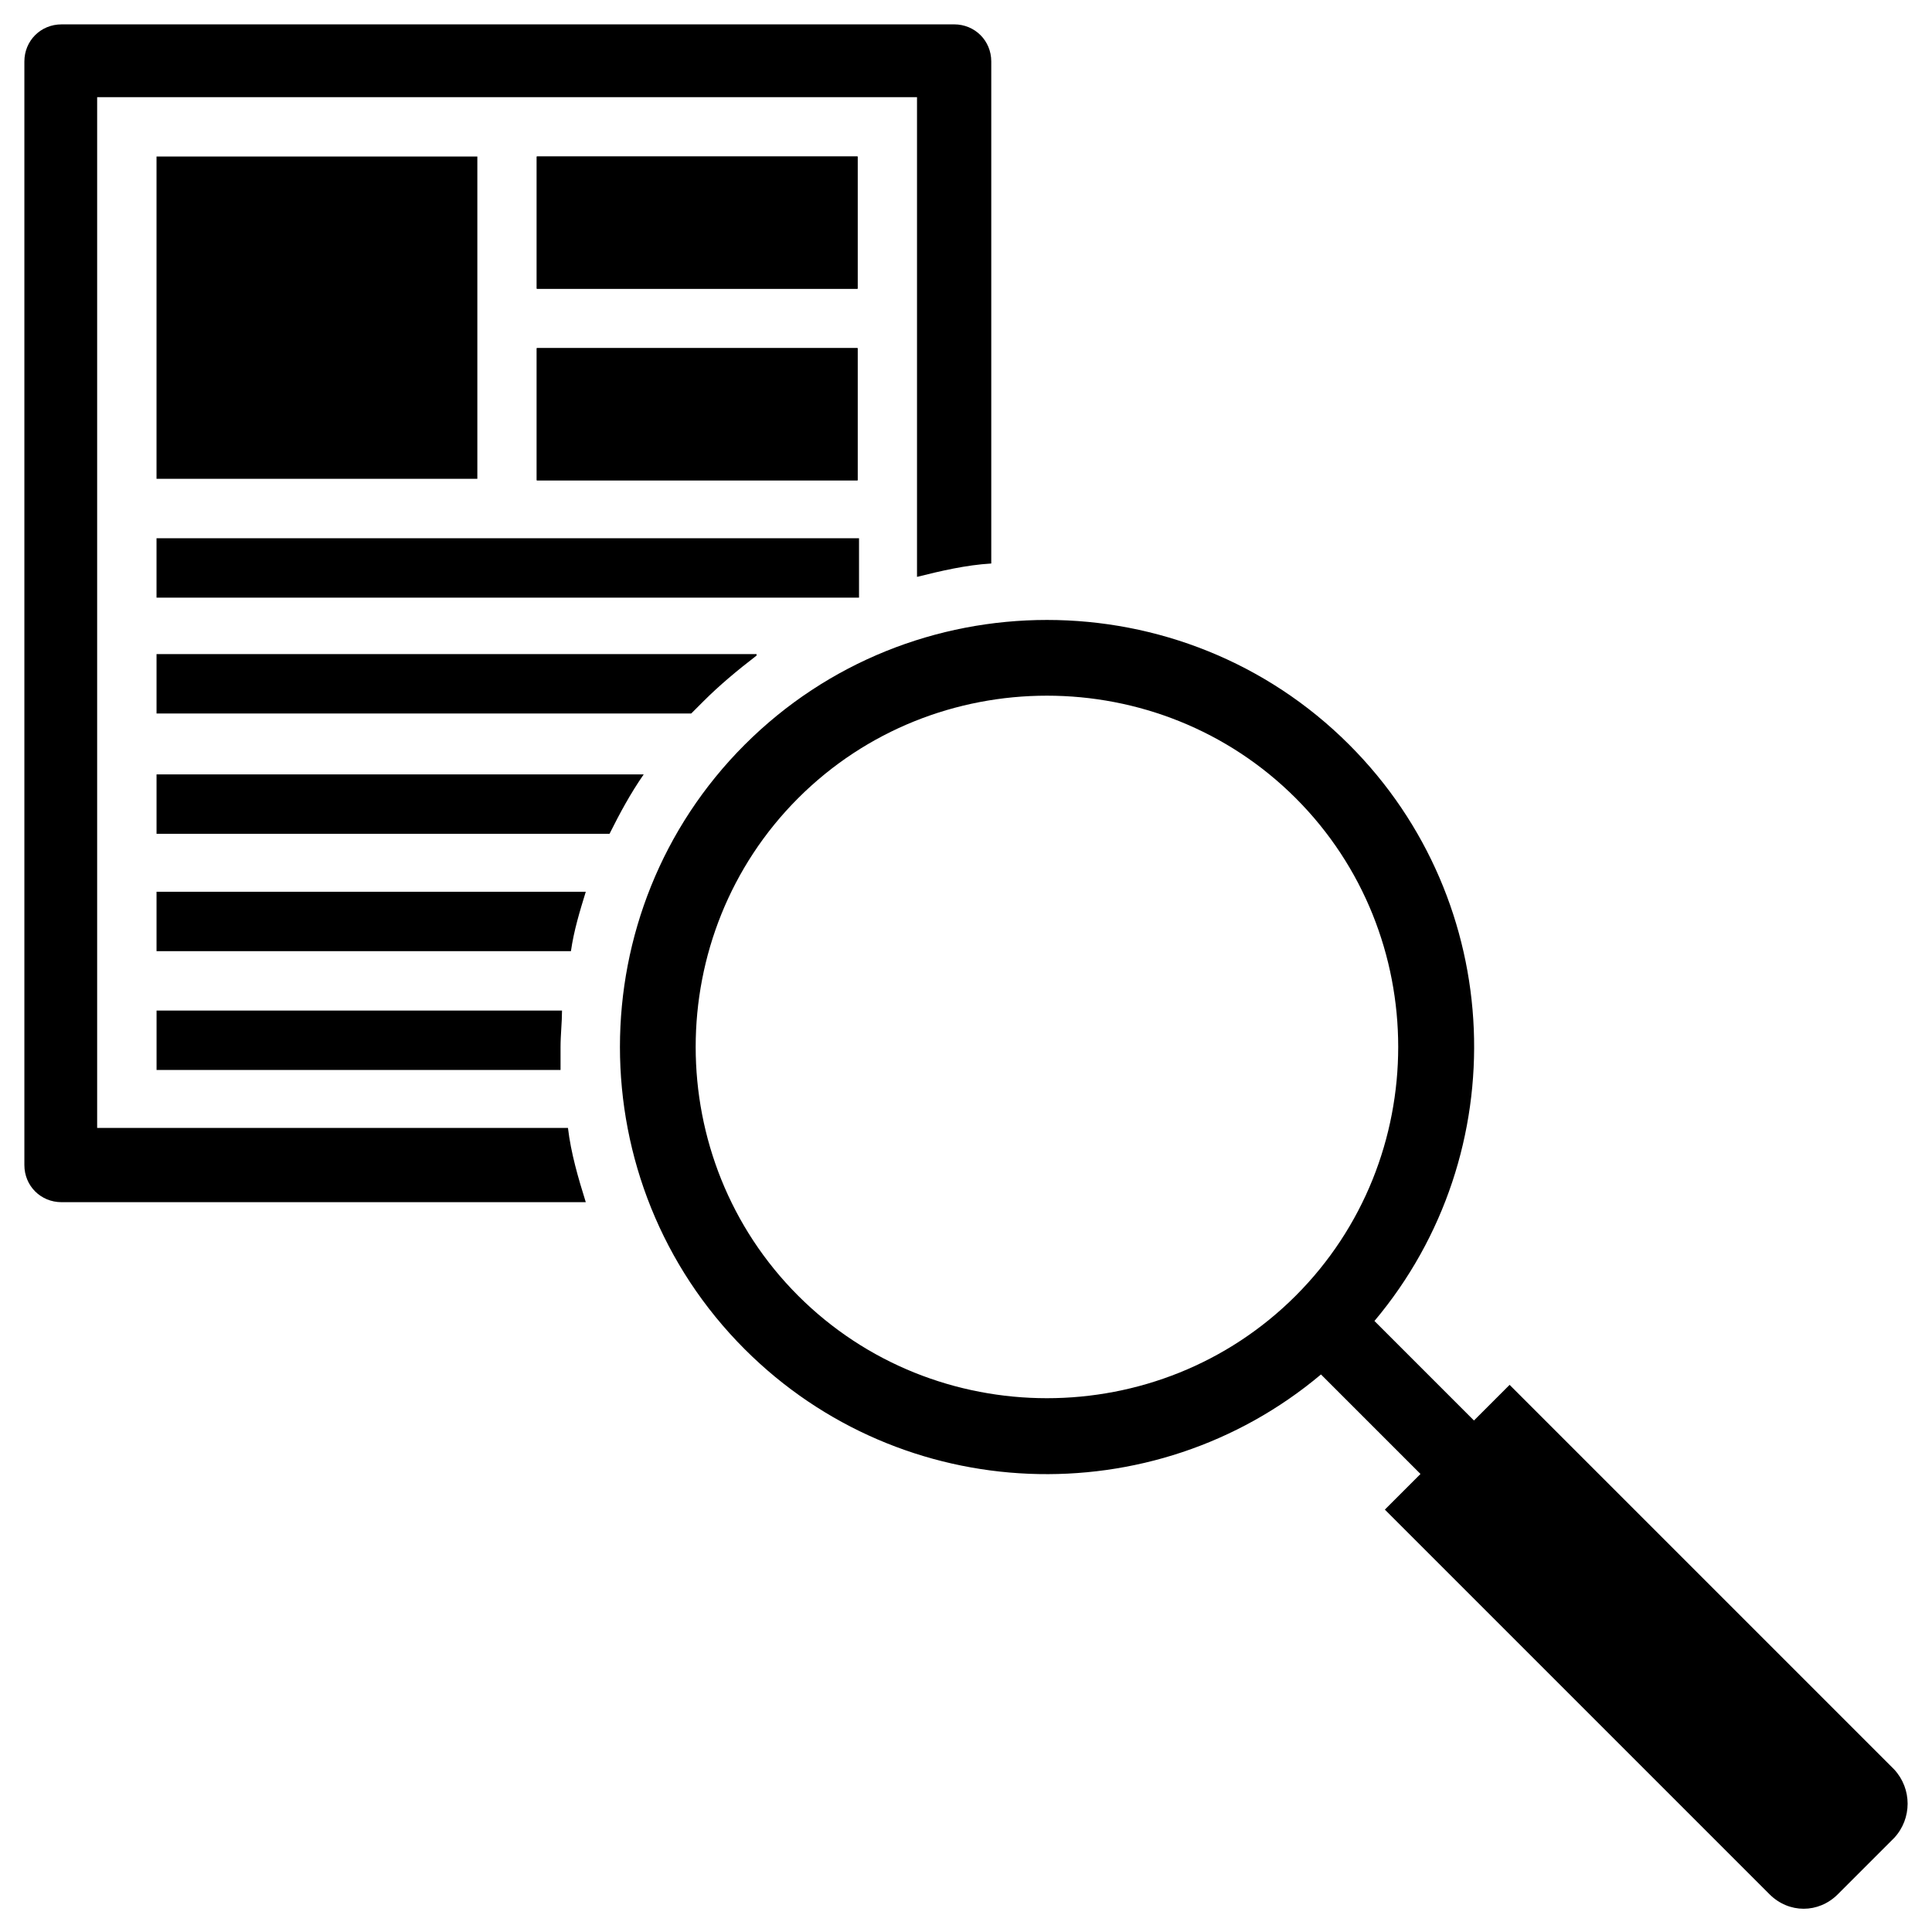
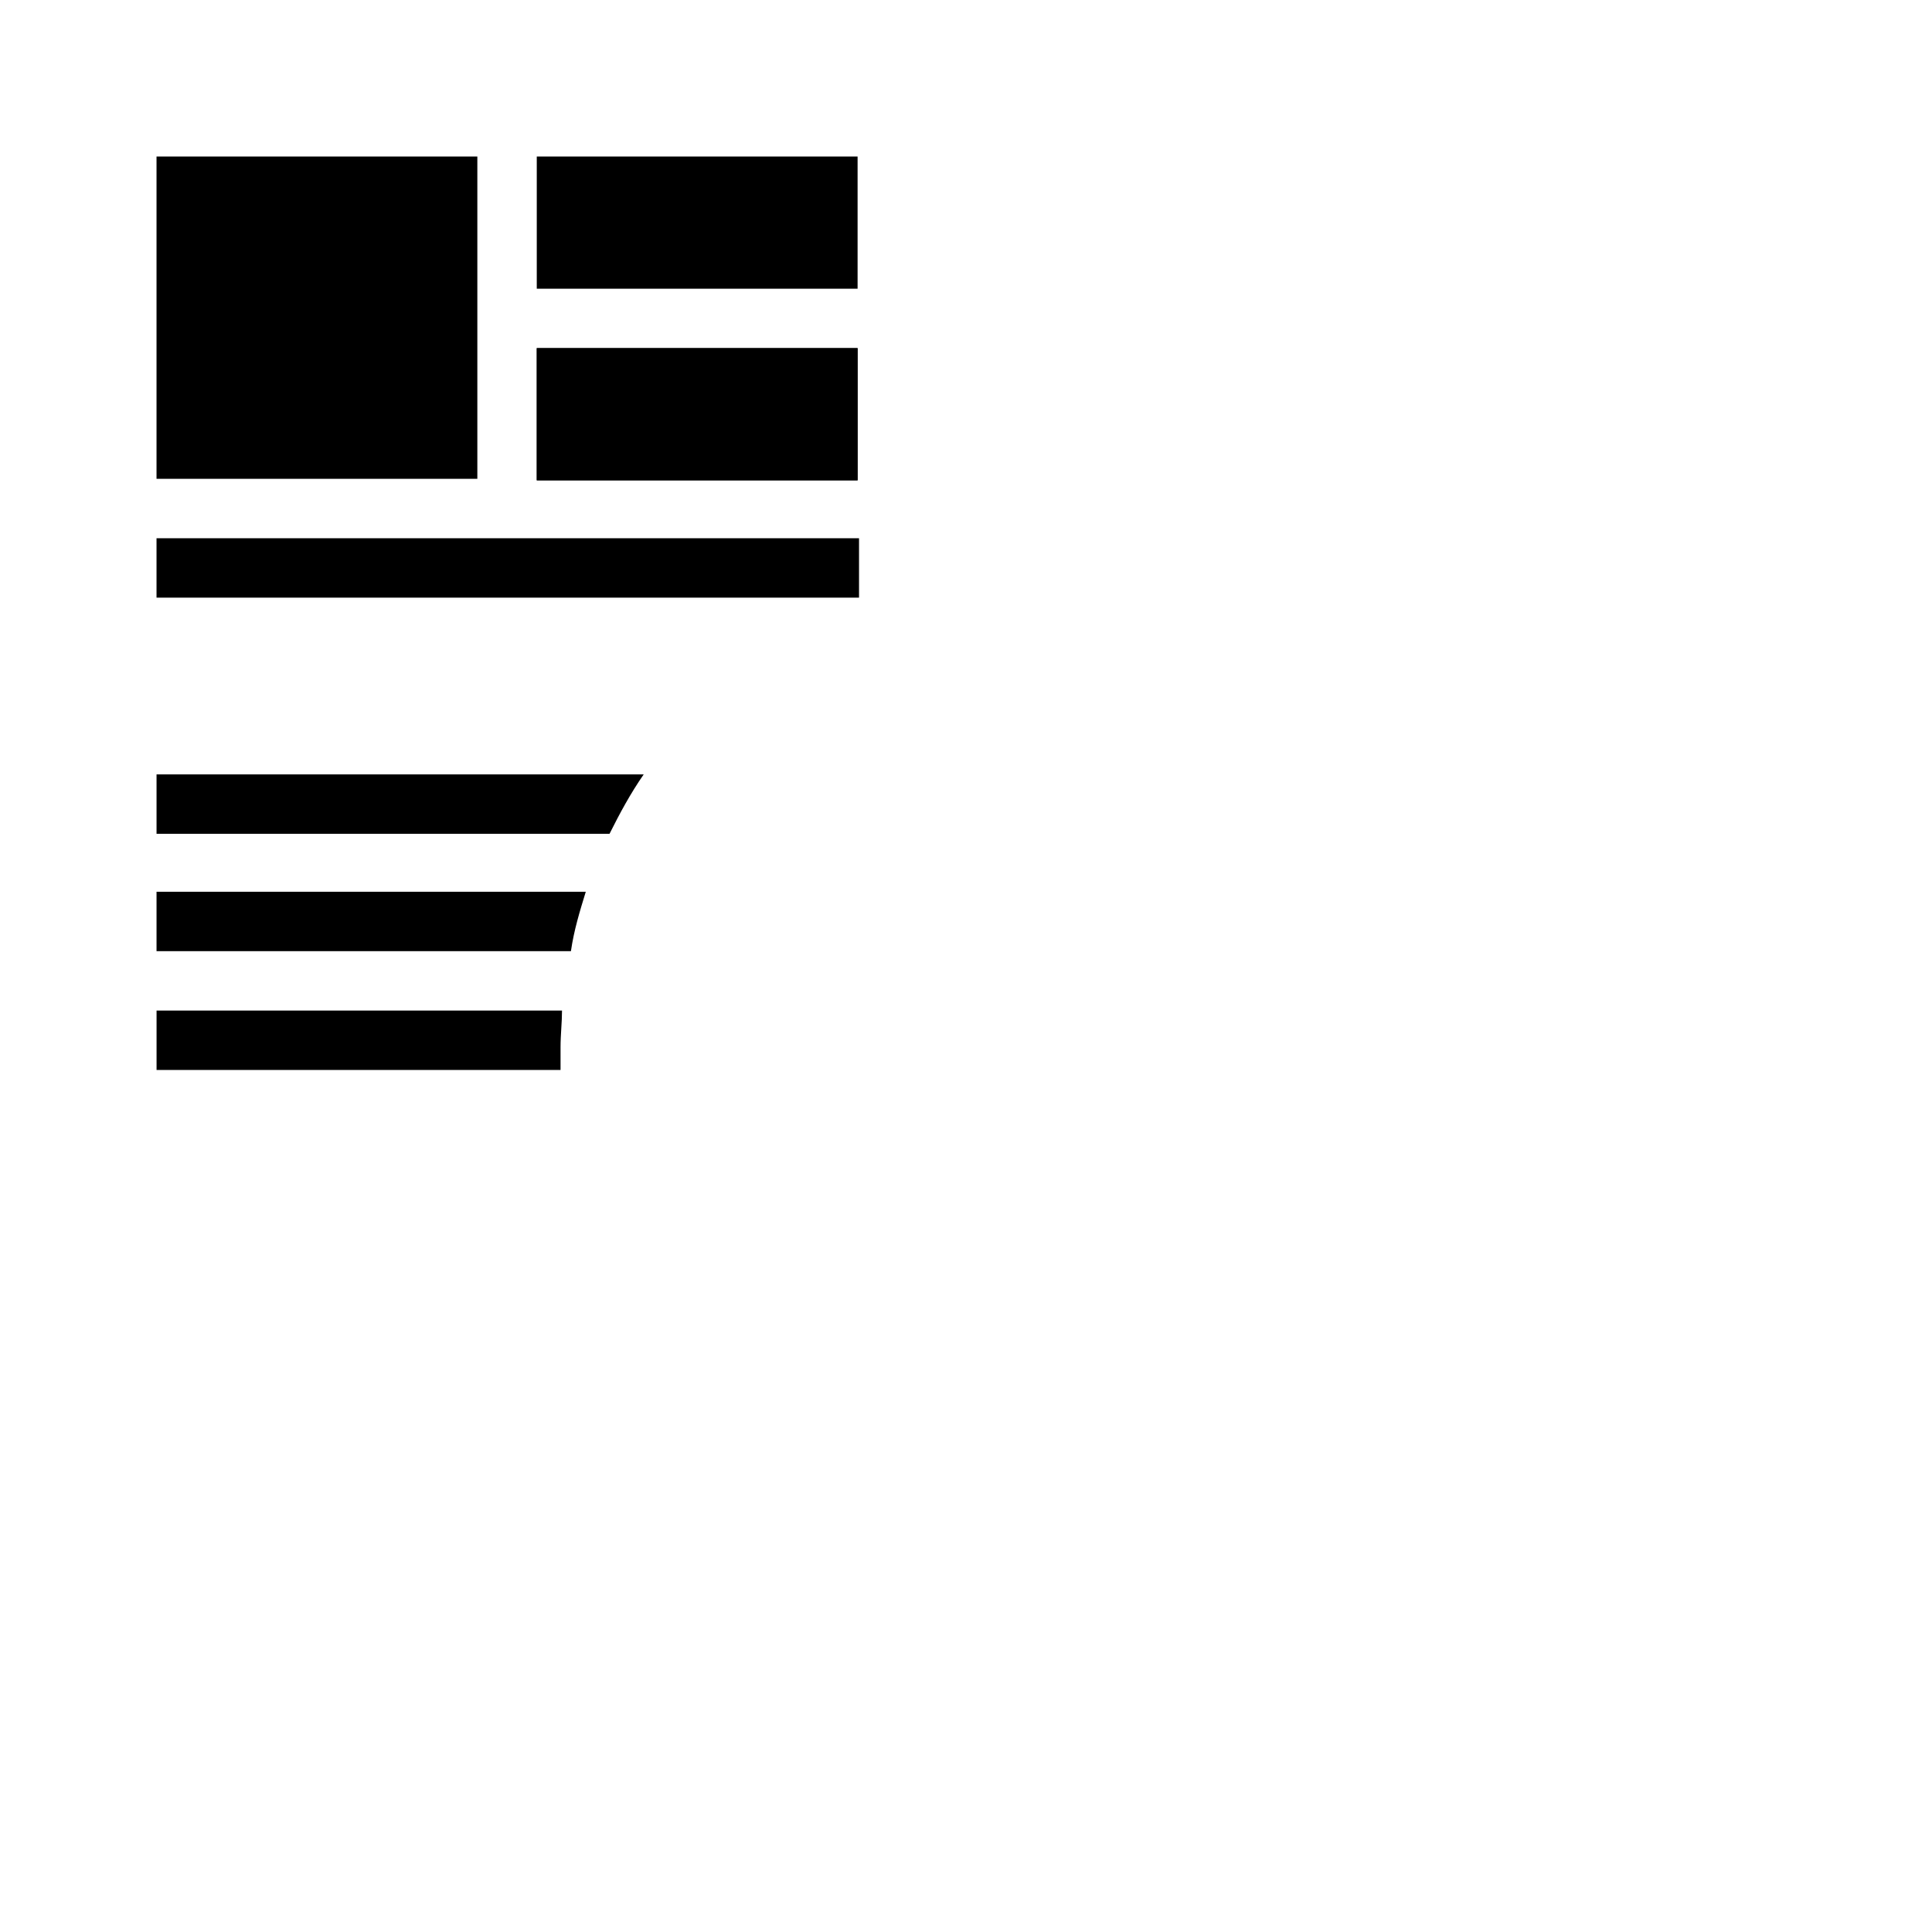
<svg xmlns="http://www.w3.org/2000/svg" fill="#000000" width="800px" height="800px" version="1.1" viewBox="144 144 512 512">
  <g>
    <path d="m185.48 185.48h85.02v85.41h-85.02z" />
-     <path d="m286.25 185.48h85.02v35.031h-85.02z" />
    <path d="m286.25 236.26h85.02v35.031h-85.02z" />
-     <path d="m396.85 150.46h-236.55c-5.512 0-9.84 4.328-9.84 9.84v292.45c0 5.512 4.328 9.84 9.84 9.84h138.94c-1.969-6.297-3.938-12.988-4.723-19.68h-124.77v-273.16h217.27v127.13c6.297-1.574 12.988-3.148 19.68-3.543v-133.04c0-5.512-4.332-9.84-9.84-9.84z" />
    <path d="m185.48 286.64h186.17v15.742h-186.17z" />
-     <path d="m344.5 317.73c-5.117 3.938-9.84 7.871-14.168 12.203-1.18 1.18-1.969 1.969-3.148 3.148h-141.7v-15.742h159.01z" />
    <path d="m314.59 349.22c-3.543 5.117-6.297 10.234-9.055 15.742l-120.05 0.004v-15.742z" />
    <path d="m299.24 380.32c-1.574 5.117-3.148 10.234-3.938 15.742h-109.82v-15.742z" />
    <path d="m292.55 421.65v5.902h-107.06v-15.742h107.45c0 3.148-0.391 6.297-0.391 9.84z" />
    <path d="m286.25 185.48h85.02v35.031h-85.02z" />
    <path d="m286.25 236.26h85.02v35.031h-85.02z" />
-     <path d="m646 612.94-101.94-101.94-9.445 9.445-26.371-26.371c37.391-44.477 35.031-111-6.691-152.72-44.082-44.082-116.11-44.082-160.2 0-44.082 44.082-44.082 116.11 0 160.2 41.723 41.723 108.24 44.082 152.72 6.691l26.371 26.371-9.445 9.445 101.94 101.94c5.117 5.117 12.988 5.117 18.105 0l14.957-14.957c4.719-5.113 4.719-12.984-0.004-18.102zm-158.62-125.56c-36.211 36.211-95.645 36.211-131.86 0-36.211-36.211-36.211-95.645 0-131.86 36.211-36.211 95.645-36.211 131.86 0 36.211 36.211 36.211 95.645 0 131.86z" />
  </g>
</svg>